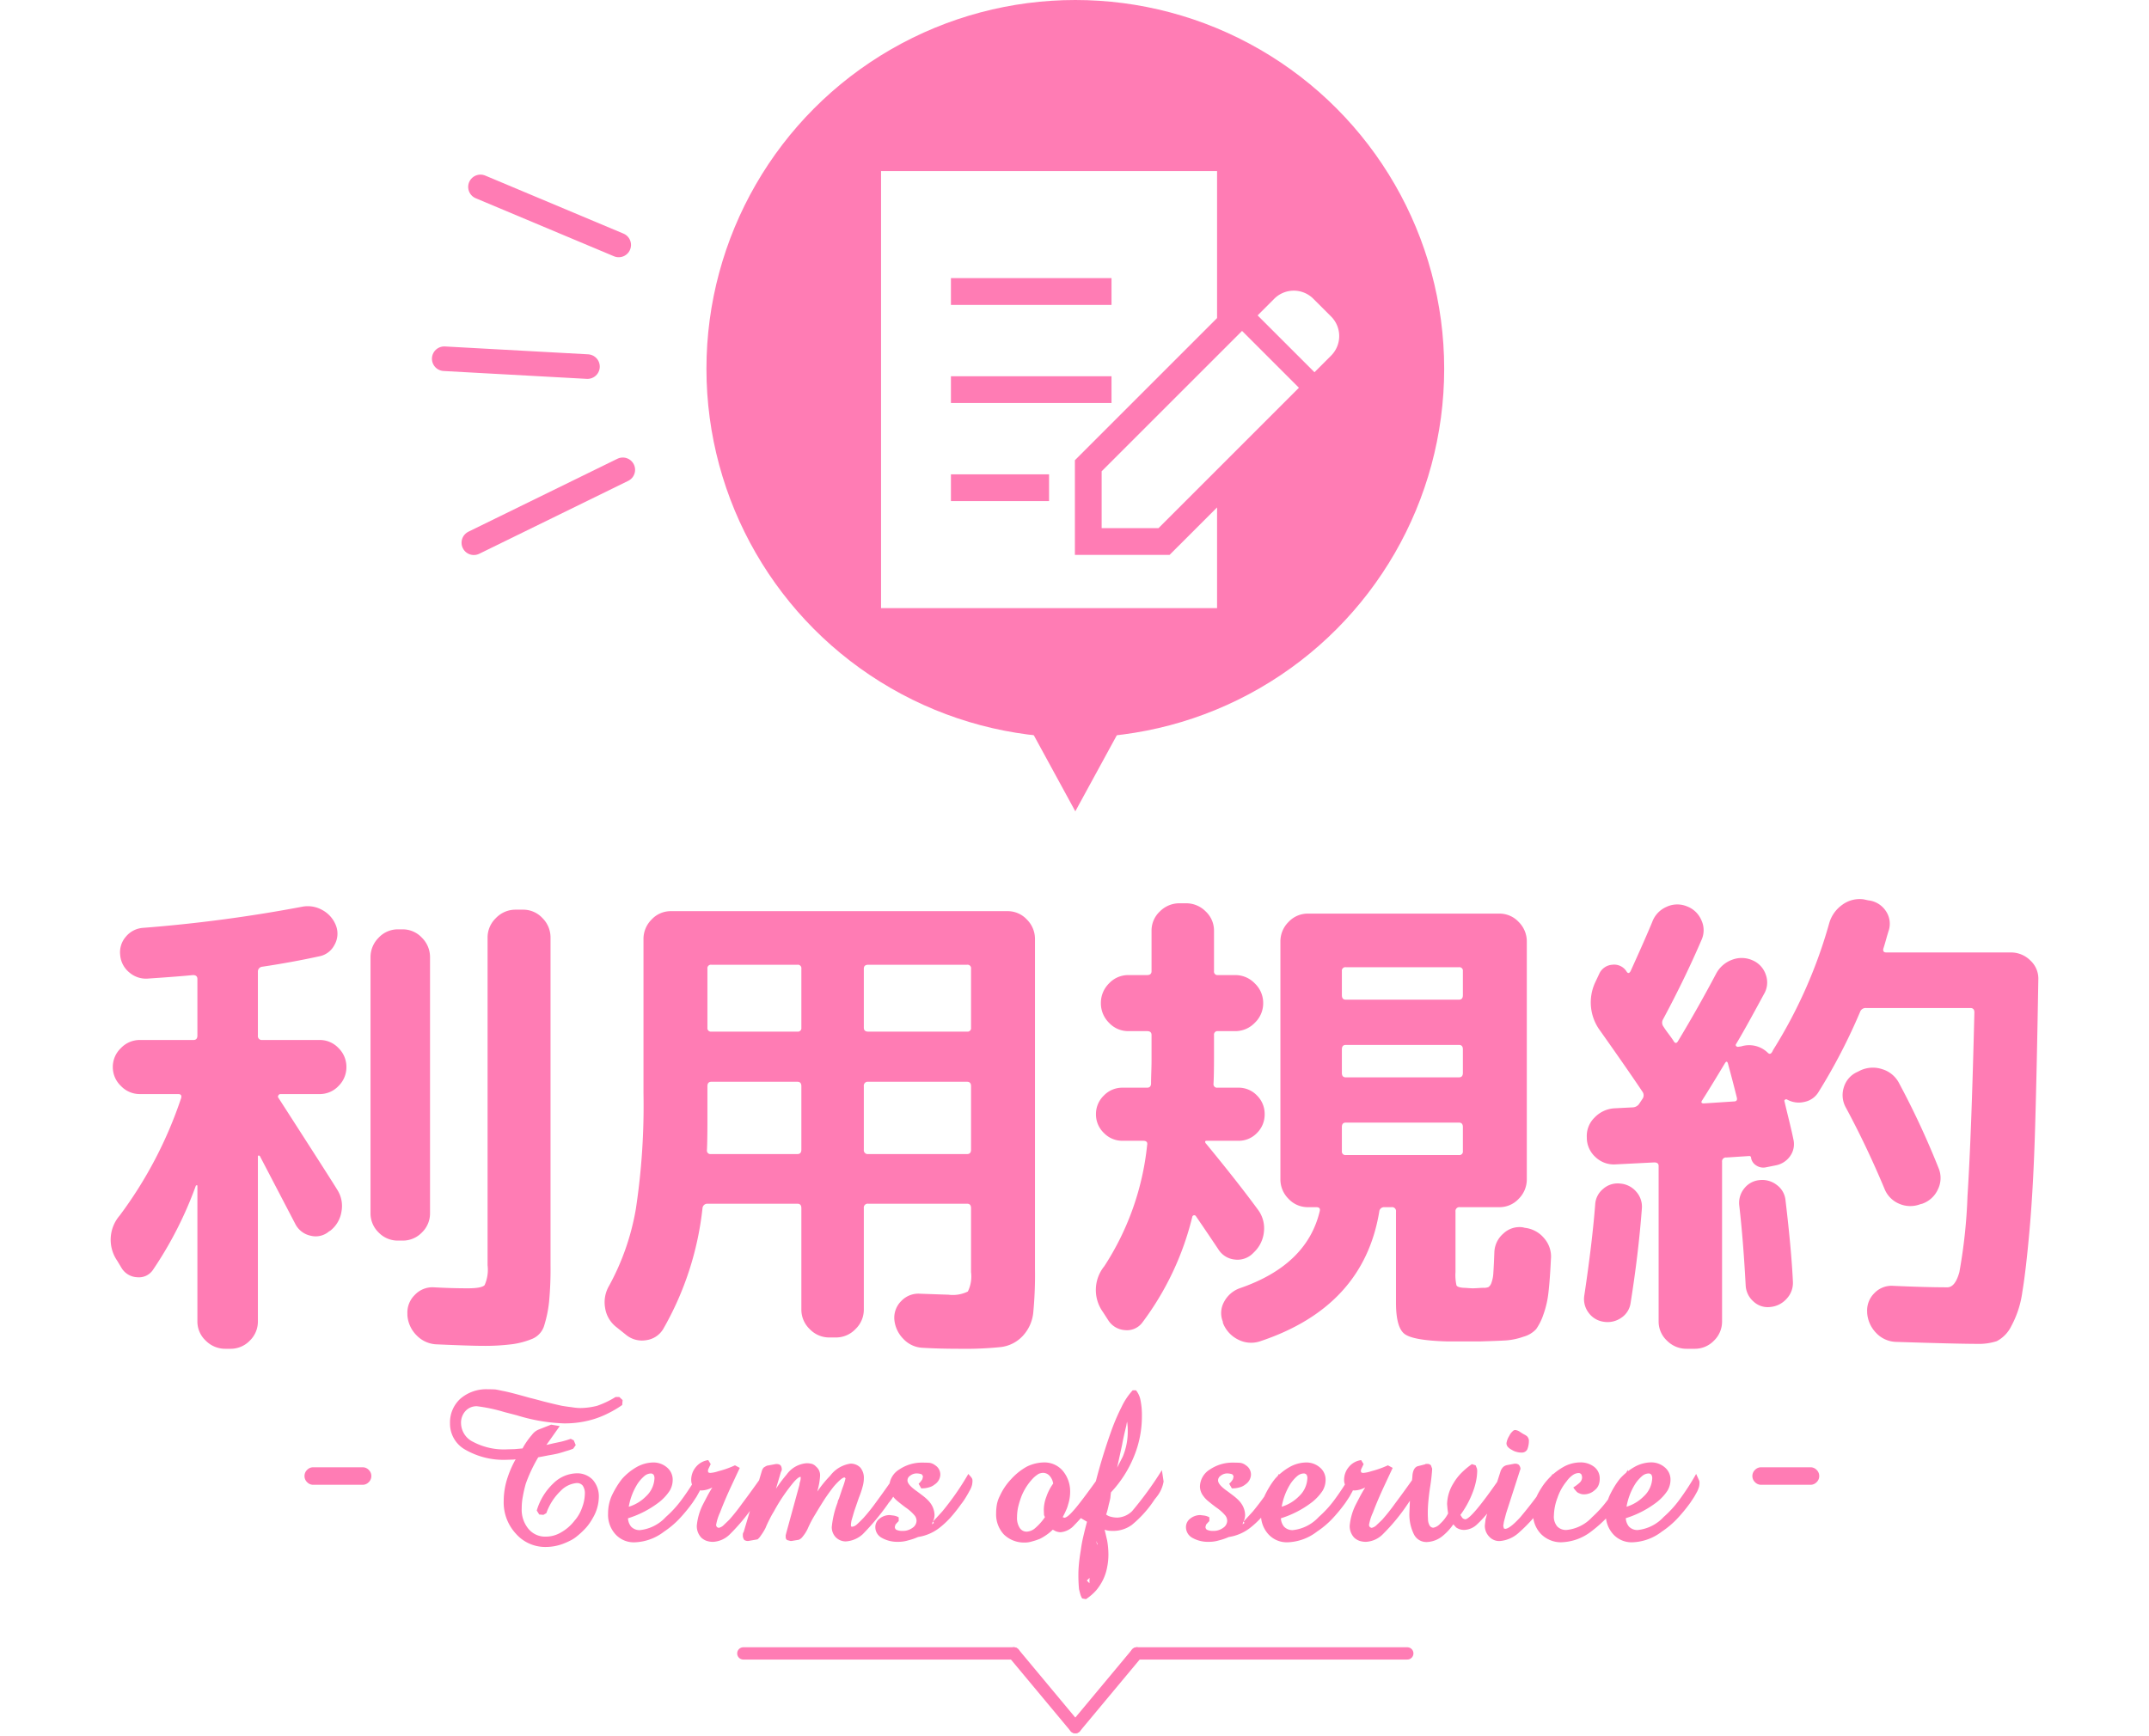
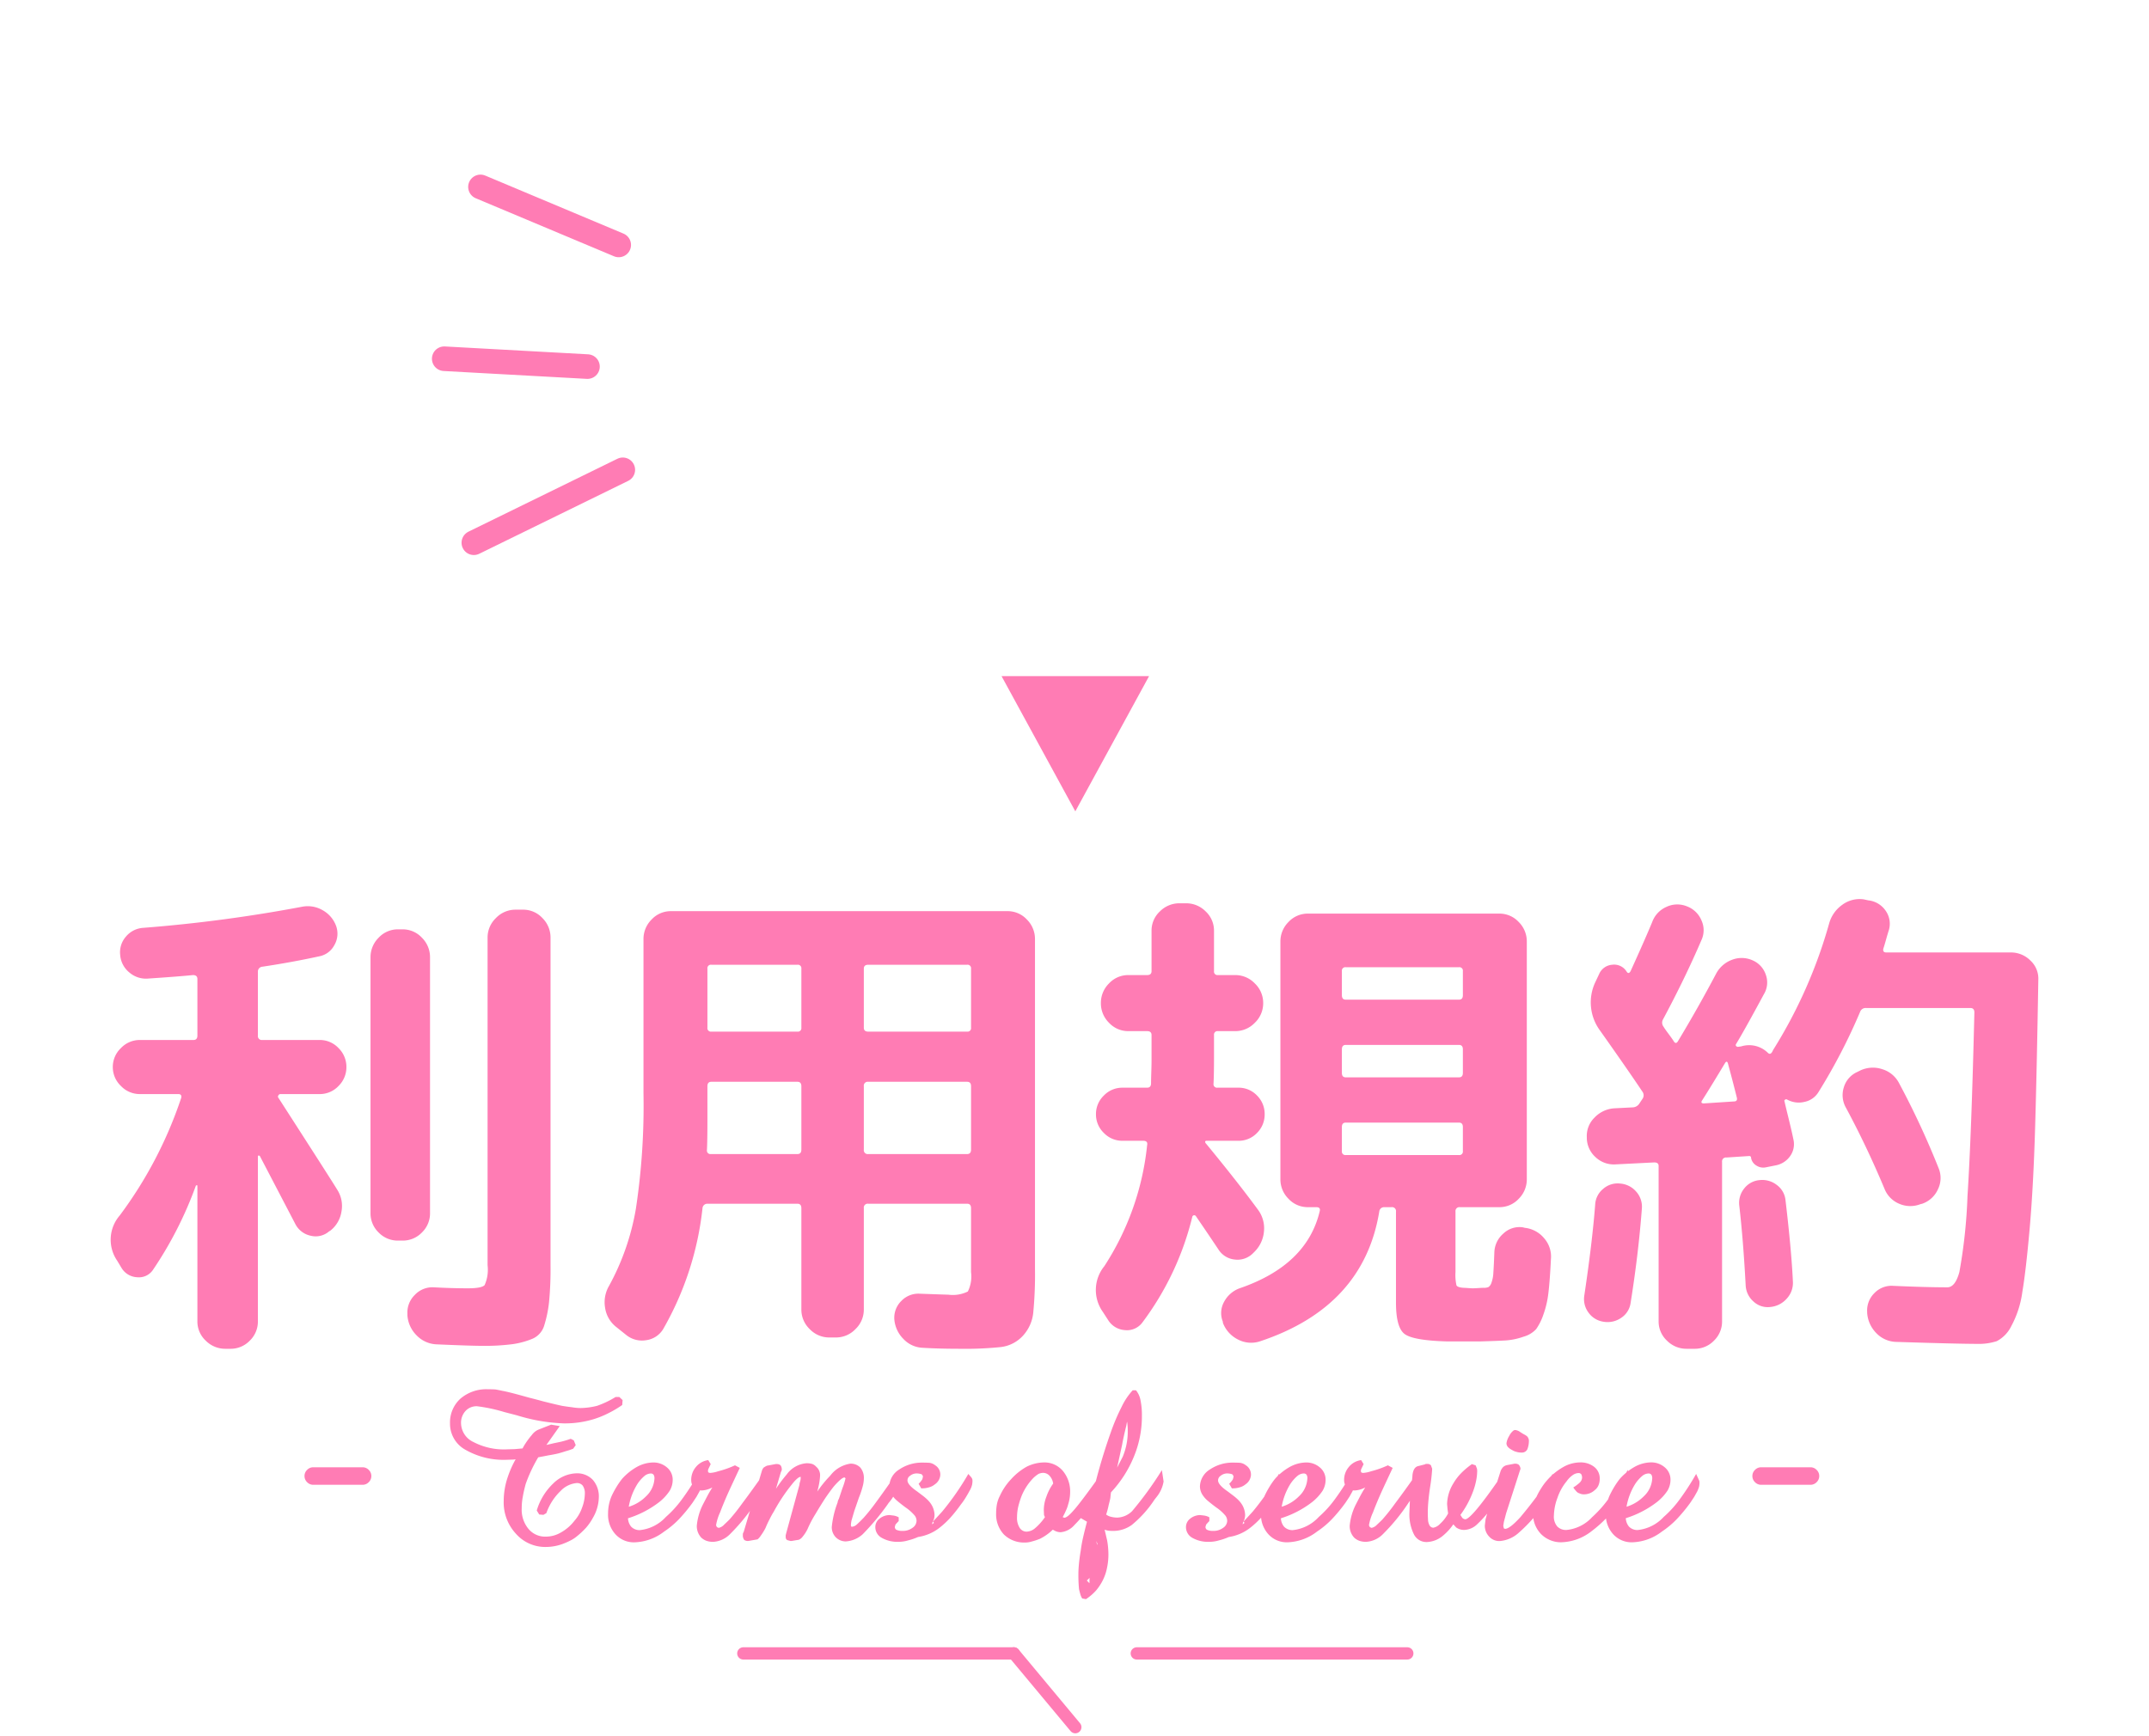
<svg xmlns="http://www.w3.org/2000/svg" width="174.776" height="141.204" viewBox="0 0 174.776 141.204">
  <defs>
    <filter id="パス_1796" x="0" y="64.139" width="174.776" height="54.581" filterUnits="userSpaceOnUse">
      <feOffset dy="3" input="SourceAlpha" />
      <feGaussianBlur stdDeviation="3" result="blur" />
      <feFlood flood-color="#fff" flood-opacity="0.161" />
      <feComposite operator="in" in2="blur" />
      <feComposite in="SourceGraphic" />
    </filter>
    <clipPath id="clip-path">
      <rect id="長方形_3" data-name="長方形 3" width="19.932" height="34.881" transform="translate(-4 -4)" fill="none" />
    </clipPath>
  </defs>
  <g id="VI-VO報酬単価" transform="translate(-122.546 -71)">
    <g transform="matrix(1, 0, 0, 1, 122.55, 71)" filter="url(#パス_1796)">
      <path id="パス_1796-2" data-name="パス 1796" d="M-77.92-3.44a3.013,3.013,0,0,1,.2-3.68,33.882,33.882,0,0,0,5-9.56q.08-.32-.24-.32h-3.12a2.111,2.111,0,0,1-1.54-.66,2.111,2.111,0,0,1-.66-1.54,2.111,2.111,0,0,1,.66-1.54,2.111,2.111,0,0,1,1.54-.66h4.36q.32,0,.32-.36v-4.6q0-.32-.36-.32-1.2.12-3.6.28a2.07,2.07,0,0,1-1.56-.48,2.034,2.034,0,0,1-.76-1.44,1.925,1.925,0,0,1,.46-1.48,1.986,1.986,0,0,1,1.38-.72,119.406,119.406,0,0,0,12.96-1.72,2.406,2.406,0,0,1,1.66.28,2.413,2.413,0,0,1,1.1,1.28,1.838,1.838,0,0,1-.14,1.56,1.754,1.754,0,0,1-1.26.92q-2.2.48-4.6.84a.391.391,0,0,0-.36.4v5.2a.318.318,0,0,0,.36.36h4.64a2.091,2.091,0,0,1,1.56.66,2.143,2.143,0,0,1,.64,1.54,2.143,2.143,0,0,1-.64,1.54,2.091,2.091,0,0,1-1.56.66h-3.16a.192.192,0,0,0-.18.12.158.158,0,0,0,.02.2q4.48,6.96,4.76,7.44a2.436,2.436,0,0,1,.36,1.78,2.444,2.444,0,0,1-.92,1.58l-.08.04a1.668,1.668,0,0,1-1.52.36,1.816,1.816,0,0,1-1.24-.96l-2.88-5.52a.136.136,0,0,0-.1-.04q-.06,0-.06.08V1.48a2.156,2.156,0,0,1-.66,1.58,2.156,2.156,0,0,1-1.58.66h-.4a2.222,2.222,0,0,1-1.6-.66,2.125,2.125,0,0,1-.68-1.58V-9.56q-.04-.04-.12,0A31.014,31.014,0,0,1-75-2.72a1.376,1.376,0,0,1-1.3.62,1.559,1.559,0,0,1-1.26-.74Zm22.84-1.64a2.156,2.156,0,0,1-1.58-.66,2.156,2.156,0,0,1-.66-1.58v-20.8a2.222,2.222,0,0,1,.66-1.6,2.125,2.125,0,0,1,1.58-.68h.36a2.125,2.125,0,0,1,1.58.68,2.222,2.222,0,0,1,.66,1.6v20.8a2.156,2.156,0,0,1-.66,1.58,2.156,2.156,0,0,1-1.58.66ZM-44.92-32a2.125,2.125,0,0,1,1.58.68,2.222,2.222,0,0,1,.66,1.6V-3.08a28.122,28.122,0,0,1-.12,3,9.944,9.944,0,0,1-.38,1.86,1.7,1.7,0,0,1-.96,1.12,6.654,6.654,0,0,1-1.6.44,17.578,17.578,0,0,1-2.54.14q-.88,0-3.64-.12a2.383,2.383,0,0,1-1.64-.72A2.55,2.55,0,0,1-54.32,1V.88a2,2,0,0,1,.6-1.54,1.963,1.963,0,0,1,1.56-.62q1.44.08,2.76.08,1.12,0,1.36-.26a3.078,3.078,0,0,0,.24-1.62V-29.72a2.189,2.189,0,0,1,.68-1.6,2.189,2.189,0,0,1,1.6-.68Zm7.6,33.96A2.431,2.431,0,0,1-38.24.4a2.648,2.648,0,0,1,.32-1.8,20.014,20.014,0,0,0,2.18-6.26,56.06,56.06,0,0,0,.62-9.42V-29.6a2.222,2.222,0,0,1,.66-1.6,2.125,2.125,0,0,1,1.58-.68H-5.52a2.125,2.125,0,0,1,1.58.68,2.222,2.222,0,0,1,.66,1.6V-2.8A32.585,32.585,0,0,1-3.42.78a3.258,3.258,0,0,1-.86,1.9,2.9,2.9,0,0,1-1.78.9,28.321,28.321,0,0,1-3.34.14q-1.68,0-3-.08a2.27,2.27,0,0,1-1.58-.72,2.556,2.556,0,0,1-.74-1.6,1.912,1.912,0,0,1,.58-1.5,1.912,1.912,0,0,1,1.5-.58q2.24.08,2.32.08A2.762,2.762,0,0,0-8.74-.94a2.762,2.762,0,0,0,.26-1.58v-5.2q0-.36-.32-.36h-8.04a.318.318,0,0,0-.36.36V.52a2.189,2.189,0,0,1-.68,1.6,2.189,2.189,0,0,1-1.6.68H-20a2.189,2.189,0,0,1-1.6-.68,2.189,2.189,0,0,1-.68-1.6V-7.72q0-.36-.32-.36h-7.32a.391.391,0,0,0-.4.36,25.184,25.184,0,0,1-3.2,9.84,1.906,1.906,0,0,1-1.38.9,2.028,2.028,0,0,1-1.62-.42ZM-17.2-27.2v4.8q0,.32.36.32H-8.8a.283.283,0,0,0,.32-.32v-4.8a.283.283,0,0,0-.32-.32h-8.04Q-17.2-27.52-17.2-27.2Zm0,9.56v5.16a.318.318,0,0,0,.36.36H-8.8q.32,0,.32-.36v-5.16q0-.36-.32-.36h-8.04A.318.318,0,0,0-17.2-17.64ZM-29.92-27.2v4.8a.283.283,0,0,0,.32.32h7a.283.283,0,0,0,.32-.32v-4.8a.283.283,0,0,0-.32-.32h-7A.283.283,0,0,0-29.92-27.2Zm0,12.4q0,1.6-.04,2.36a.283.283,0,0,0,.32.32h7.04q.32,0,.32-.36v-5.16q0-.36-.32-.36h-7q-.32,0-.32.36ZM3.84-13.2a2.077,2.077,0,0,1-1.52-.64,2.077,2.077,0,0,1-.64-1.52,2.077,2.077,0,0,1,.64-1.52,2.077,2.077,0,0,1,1.52-.64h2q.32,0,.32-.36,0-.28.02-.9t.02-.94V-21.8q0-.32-.36-.32H4.32a2.125,2.125,0,0,1-1.58-.68,2.222,2.222,0,0,1-.66-1.6A2.222,2.222,0,0,1,2.74-26a2.125,2.125,0,0,1,1.58-.68H5.84q.36,0,.36-.32v-3.28a2.125,2.125,0,0,1,.68-1.58,2.222,2.222,0,0,1,1.6-.66H9a2.222,2.222,0,0,1,1.6.66,2.125,2.125,0,0,1,.68,1.58V-27a.283.283,0,0,0,.32.32H13a2.189,2.189,0,0,1,1.6.68,2.189,2.189,0,0,1,.68,1.6,2.189,2.189,0,0,1-.68,1.6,2.189,2.189,0,0,1-1.6.68H11.6a.283.283,0,0,0-.32.32V-20q0,1.44-.04,2.16a.283.283,0,0,0,.32.32h1.68a2.057,2.057,0,0,1,1.54.64,2.11,2.11,0,0,1,.62,1.52,2.11,2.11,0,0,1-.62,1.52,2.057,2.057,0,0,1-1.54.64H10.68q-.12,0-.12.08a.23.23,0,0,0,.08.16q2.6,3.16,4.24,5.4a2.522,2.522,0,0,1,.46,1.76,2.641,2.641,0,0,1-.78,1.64l-.12.12a1.769,1.769,0,0,1-1.48.5,1.774,1.774,0,0,1-1.32-.82q-.8-1.2-1.84-2.72a.166.166,0,0,0-.16-.06.179.179,0,0,0-.12.1A23.632,23.632,0,0,1,5.44,1.6a1.557,1.557,0,0,1-1.42.6,1.729,1.729,0,0,1-1.34-.8L2.24.72A3.068,3.068,0,0,1,2.36-3a22.2,22.2,0,0,0,3.48-9.84q.08-.36-.32-.36ZM36.56-6.12a2.377,2.377,0,0,1,1.58.86,2.26,2.26,0,0,1,.54,1.7q-.08,1.68-.2,2.7A7.769,7.769,0,0,1,38.06.96a4.612,4.612,0,0,1-.58,1.16,2.2,2.2,0,0,1-1.04.62,5.424,5.424,0,0,1-1.42.3q-.66.04-2.06.08H30.2q-2.76-.08-3.44-.62T26.08-.04v-7.4a.318.318,0,0,0-.36-.36h-.6a.391.391,0,0,0-.4.36Q23.44.32,15,3.12a2.3,2.3,0,0,1-1.78-.16A2.5,2.5,0,0,1,12,1.6V1.52A1.867,1.867,0,0,1,12.1-.1a2.324,2.324,0,0,1,1.26-1.1q5.48-1.88,6.52-6.28.08-.32-.28-.32h-.68a2.125,2.125,0,0,1-1.58-.68,2.222,2.222,0,0,1-.66-1.6V-29.4a2.222,2.222,0,0,1,.66-1.6,2.125,2.125,0,0,1,1.58-.68H34.48a2.125,2.125,0,0,1,1.58.68,2.222,2.222,0,0,1,.66,1.6v19.32a2.222,2.222,0,0,1-.66,1.6,2.125,2.125,0,0,1-1.58.68h-3.2a.318.318,0,0,0-.36.36v4.92A3.816,3.816,0,0,0,31-1.44q.08.16.56.2.12,0,.38.02t.38.02q.16,0,.46-.02t.42-.02a.962.962,0,0,0,.4-.06.668.668,0,0,0,.24-.34A2.744,2.744,0,0,0,34-2.48q.04-.56.08-1.64a2.1,2.1,0,0,1,.74-1.54,1.9,1.9,0,0,1,1.58-.5ZM21.68-27v1.96q0,.36.32.36h9.2q.32,0,.32-.36V-27a.283.283,0,0,0-.32-.32H22A.283.283,0,0,0,21.68-27Zm0,6.36v1.92q0,.36.32.36h9.2q.32,0,.32-.36v-1.92q0-.36-.32-.36H22Q21.68-21,21.68-20.64Zm.32,8.6h9.2a.283.283,0,0,0,.32-.32v-1.96q0-.36-.32-.36H22q-.32,0-.32.36v1.96A.283.283,0,0,0,22-12.04Zm46.72,4A2.259,2.259,0,0,1,67-8.08a2.2,2.2,0,0,1-1.2-1.24q-1.44-3.44-3.12-6.56a2.072,2.072,0,0,1-.18-1.66,1.984,1.984,0,0,1,1.1-1.26l.24-.12a2.4,2.4,0,0,1,1.8-.1A2.271,2.271,0,0,1,67-17.88,66.974,66.974,0,0,1,70.2-11a2.087,2.087,0,0,1-.04,1.74,2.188,2.188,0,0,1-1.28,1.18Zm-24.8-3.24a2.15,2.15,0,0,1-1.6-.58,2.133,2.133,0,0,1-.72-1.54v-.08a2.083,2.083,0,0,1,.62-1.6,2.434,2.434,0,0,1,1.58-.76l1.56-.08a.665.665,0,0,0,.52-.32l.24-.36a.5.5,0,0,0,0-.6Q45-18.88,42.68-22.16a3.856,3.856,0,0,1-.4-3.92l.32-.68a1.253,1.253,0,0,1,1.06-.76,1.192,1.192,0,0,1,1.18.56q.16.24.32-.04,1.2-2.64,1.76-4a2.137,2.137,0,0,1,1.14-1.22,2.058,2.058,0,0,1,1.66-.06,2.063,2.063,0,0,1,1.2,1.14,1.912,1.912,0,0,1,0,1.62q-1.32,3.08-3.12,6.44a.536.536,0,0,0,.04.6q.12.2.42.6t.42.6q.16.24.32,0Q50.64-24,52.12-26.8a2.394,2.394,0,0,1,1.28-1.12,2.162,2.162,0,0,1,1.68.04,1.93,1.93,0,0,1,1.08,1.18A1.836,1.836,0,0,1,56-25.12q-1.64,3.04-2.28,4.08-.04.16.16.2l.28-.04a2.172,2.172,0,0,1,2.16.52q.2.2.36-.08l.08-.16a39.388,39.388,0,0,0,4.56-10.32,2.766,2.766,0,0,1,1.06-1.48,2.378,2.378,0,0,1,1.74-.44l.36.08a1.955,1.955,0,0,1,1.42.84,1.832,1.832,0,0,1,.26,1.6q-.08.24-.22.74t-.22.74q-.08.32.24.32H76.08a2.222,2.222,0,0,1,1.6.66,2,2,0,0,1,.64,1.58q-.12,7.24-.26,12T77.62-6.1q-.3,3.42-.6,5.2a8.089,8.089,0,0,1-.9,2.78A2.72,2.72,0,0,1,74.94,3.1a4.73,4.73,0,0,1-1.62.22q-1.52,0-6.56-.16a2.312,2.312,0,0,1-1.62-.72A2.594,2.594,0,0,1,64.4.8V.72A1.972,1.972,0,0,1,64.98-.8a1.932,1.932,0,0,1,1.54-.6q2.68.12,4.4.12.64,0,.98-1.24a42.756,42.756,0,0,0,.66-6.18q.32-4.94.56-14.94,0-.36-.32-.36H64.32a.47.47,0,0,0-.48.28,46.832,46.832,0,0,1-3.4,6.56,1.731,1.731,0,0,1-1.16.8,1.947,1.947,0,0,1-1.4-.2.143.143,0,0,0-.16.02.1.1,0,0,0-.04.14q.04.2.32,1.34t.4,1.74a1.673,1.673,0,0,1-.26,1.36,1.847,1.847,0,0,1-1.18.76l-.8.16a1.026,1.026,0,0,1-.76-.14.911.911,0,0,1-.44-.62.141.141,0,0,0-.16-.16l-1.84.12a.318.318,0,0,0-.36.36V1.48a2.156,2.156,0,0,1-.66,1.58,2.156,2.156,0,0,1-1.58.66h-.64a2.222,2.222,0,0,1-1.6-.66,2.125,2.125,0,0,1-.68-1.58V-11.16q0-.28-.36-.28ZM51-16.52q-.2.28.12.28l2.44-.16q.32,0,.24-.32-.36-1.44-.72-2.76-.08-.28-.24-.04Q51.64-17.52,51-16.52ZM42.96,1.52A1.819,1.819,0,0,1,41.74.78,1.835,1.835,0,0,1,41.4-.64q.64-4.28.88-7.36a1.759,1.759,0,0,1,.64-1.28,1.782,1.782,0,0,1,1.4-.44,1.9,1.9,0,0,1,1.3.66,1.834,1.834,0,0,1,.46,1.34Q45.8-4,45.16,0a1.729,1.729,0,0,1-.76,1.2A1.944,1.944,0,0,1,42.96,1.52ZM57.86-.36a2.015,2.015,0,0,1-1.34.68,1.691,1.691,0,0,1-1.38-.46,1.854,1.854,0,0,1-.62-1.3q-.2-3.72-.52-6.48a1.86,1.86,0,0,1,.4-1.4A1.767,1.767,0,0,1,55.64-10a1.925,1.925,0,0,1,1.42.4,1.744,1.744,0,0,1,.7,1.24q.48,4.04.6,6.6A1.878,1.878,0,0,1,57.86-.36Z" transform="translate(87.45 103)" fill="#ff7cb4" />
    </g>
    <path id="パス_1797" data-name="パス 1797" d="M2.023-4.216a.686.686,0,0,1-.5-.213.686.686,0,0,1-.212-.5.686.686,0,0,1,.212-.5.686.686,0,0,1,.5-.212H6.035a.686.686,0,0,1,.5.212.686.686,0,0,1,.212.5.686.686,0,0,1-.212.5.686.686,0,0,1-.5.213Zm25.16-6.89-.033.4a8.7,8.7,0,0,1-1.137.672,7.648,7.648,0,0,1-1.137.465,8.007,8.007,0,0,1-2.5.357,14.424,14.424,0,0,1-3.37-.531q-.357-.1-.39-.116l-1.054-.274a13.226,13.226,0,0,0-2.225-.473,1.218,1.218,0,0,0-.921.374,1.415,1.415,0,0,0-.374,1.021,1.72,1.72,0,0,0,1,1.511,5.334,5.334,0,0,0,2.756.6l.6-.017.647-.058.1-.183a6.378,6.378,0,0,1,.664-.921,1.3,1.3,0,0,1,.523-.423l1.038-.407.7.116-.581.822-.506.714L21.6-7.6q.49-.1.623-.133a7.682,7.682,0,0,0,.739-.224l.249.125.158.39-.208.291a5.4,5.4,0,0,1-.6.2q-.3.1-.639.191-.357.083-.772.149-.407.083-.83.158A12.135,12.135,0,0,0,19.3-4.283q-.149.54-.232,1.021a4.983,4.983,0,0,0-.091.946,2.441,2.441,0,0,0,.548,1.685A1.756,1.756,0,0,0,20.949,0a2.409,2.409,0,0,0,1.22-.34,3.581,3.581,0,0,0,1.087-.938,3.191,3.191,0,0,0,.627-1.071,3.348,3.348,0,0,0,.228-1.121,1.1,1.1,0,0,0-.174-.681.6.6,0,0,0-.473-.208,2.065,2.065,0,0,0-1.328.647,4.586,4.586,0,0,0-1.154,1.8l-.241.141L20.4-1.8l-.2-.324a4.965,4.965,0,0,1,1.341-2.2,2.79,2.79,0,0,1,1.905-.826,1.747,1.747,0,0,1,1.312.531,2.043,2.043,0,0,1,.49,1.428,3.458,3.458,0,0,1-.49,1.677,4.383,4.383,0,0,1-.548.789,6.759,6.759,0,0,1-.764.714,2.694,2.694,0,0,1-.515.332A5.788,5.788,0,0,1,22.294.6a3.97,3.97,0,0,1-1.328.241A3.172,3.172,0,0,1,18.5-.241a3.743,3.743,0,0,1-.988-2.665,6.062,6.062,0,0,1,.324-1.926,8.378,8.378,0,0,1,.647-1.461l-.158.025-.54.017a6.251,6.251,0,0,1-3.37-.805,2.417,2.417,0,0,1-1.27-2.158,2.608,2.608,0,0,1,.847-2.009,3.226,3.226,0,0,1,2.233-.764q.423,0,.623.017.191.033.581.116.523.091,2.142.548.664.166,1.17.307.921.232,1.5.357.39.066.813.116a4.426,4.426,0,0,0,.7.066,5.777,5.777,0,0,0,1.361-.183,7.576,7.576,0,0,0,1.494-.714h.307Zm6.433,6.7a1.577,1.577,0,0,1-.033.34,2.747,2.747,0,0,1-.149.39l-.241.432q-.141.216-.324.49a13.072,13.072,0,0,1-1.112,1.345,7.2,7.2,0,0,1-1.2,1,4.137,4.137,0,0,1-2.382.872,2.016,2.016,0,0,1-1.577-.656A2.349,2.349,0,0,1,26-1.876,3.6,3.6,0,0,1,26.287-3.3a7.551,7.551,0,0,1,.39-.73,6.126,6.126,0,0,1,.473-.681,4.717,4.717,0,0,1,1.2-.963,2.853,2.853,0,0,1,1.287-.357,1.685,1.685,0,0,1,1.158.407,1.287,1.287,0,0,1,.461,1,1.741,1.741,0,0,1-.249.9,4,4,0,0,1-.855.921,8.112,8.112,0,0,1-2.532,1.312,1.161,1.161,0,0,0,.249.672.936.936,0,0,0,.714.291A3.341,3.341,0,0,0,30.7-1.6a8.723,8.723,0,0,0,1.262-1.374A20.909,20.909,0,0,0,33.342-5.1l.257.564Zm-3.843-.34a.56.56,0,0,0-.066-.282.283.283,0,0,0-.224-.108.845.845,0,0,0-.535.212,3.078,3.078,0,0,0-.552.627,5.136,5.136,0,0,0-.714,1.868,3.338,3.338,0,0,0,1.411-.855A2.125,2.125,0,0,0,29.773-4.748Zm9.147.307a3.319,3.319,0,0,1-.78,1.478l-.174.257a15.85,15.85,0,0,1-2.1,2.552,2.082,2.082,0,0,1-1.316.577A1.622,1.622,0,0,1,34,.34a1.254,1.254,0,0,1-.419-.257,1.366,1.366,0,0,1-.365-.971,4.818,4.818,0,0,1,.465-1.66q.166-.324.369-.71T34.479-4l-.083.042a1.978,1.978,0,0,1-.747.2.959.959,0,0,1-.664-.216q-.066-.091-.116-.174a.975.975,0,0,1-.108-.457,1.616,1.616,0,0,1,.365-1.038,1.563,1.563,0,0,1,1.021-.581l.2.324-.208.44-.017.125.025.1a.288.288,0,0,0,.2.05,2.55,2.55,0,0,0,.614-.133A7.945,7.945,0,0,0,36.322-5.8l.39.208q-.7,1.494-.855,1.834-.44.971-.747,1.785a4.137,4.137,0,0,0-.324,1.021.27.27,0,0,0,.091.191l.116.05a.83.83,0,0,0,.44-.257q.274-.257.44-.423a16.279,16.279,0,0,0,1.038-1.312q.755-1,1.976-2.739l.017.921Zm9.895,1.7-.066.1A19.723,19.723,0,0,1,46.706-.191,2.264,2.264,0,0,1,45.329.39,1.138,1.138,0,0,1,44.5.033a1.173,1.173,0,0,1-.307-.813,7.641,7.641,0,0,1,.473-1.992.767.767,0,0,1,.108-.307l.282-.847a5.723,5.723,0,0,0,.257-.822l-.083-.066q-.224,0-.855.714-.3.374-.7.955-.39.6-.813,1.312a9.063,9.063,0,0,0-.631,1.2,2.869,2.869,0,0,1-.39.614.79.79,0,0,1-.324.274l-.606.1h-.075l-.183-.05q-.208-.033-.208-.291V-.108l.05-.2,1.071-3.91a.858.858,0,0,1,.05-.253,1.057,1.057,0,0,0,.05-.328l-.008-.066q-.241.017-.747.664a14.49,14.49,0,0,0-1.428,2.158,6.645,6.645,0,0,0-.34.614,7.951,7.951,0,0,0-.34.73,4.756,4.756,0,0,1-.39.631,1.227,1.227,0,0,1-.257.291l-.764.133a.557.557,0,0,1-.315-.083.648.648,0,0,1-.116-.307V-.158a.335.335,0,0,1,.066-.216L38.5-5.321a.767.767,0,0,1,.149-.291,1.775,1.775,0,0,1,.274-.158l.714-.133h.083a.456.456,0,0,1,.307.1.554.554,0,0,1,.1.291.339.339,0,0,1-.066.241l-.407,1.378a12.056,12.056,0,0,1,.872-1.162,2.2,2.2,0,0,1,1.594-.913,1.654,1.654,0,0,1,.457.05.774.774,0,0,1,.34.224.9.9,0,0,1,.324.764,5.475,5.475,0,0,1-.158,1l-.066.266a9.084,9.084,0,0,1,1.046-1.287A2.516,2.516,0,0,1,45.7-5.935a1.079,1.079,0,0,1,.822.324,1.307,1.307,0,0,1,.282.863,2.617,2.617,0,0,1-.083.614,7.529,7.529,0,0,1-.324.971l-.374,1.087-.224.764a1.846,1.846,0,0,0-.033.191,1.441,1.441,0,0,0-.017.2l.017.1.091.017a.7.7,0,0,0,.39-.2q.216-.191.54-.531a15.507,15.507,0,0,0,1-1.253q.681-.921,1.8-2.532l.017.946v.042A3.357,3.357,0,0,1,48.815-2.739Zm6.823-1.8A1.883,1.883,0,0,1,55.6-4.2a1.822,1.822,0,0,1-.216.5q-.108.208-.295.515a5.286,5.286,0,0,1-.386.556,12.38,12.38,0,0,1-.9,1.129,7.272,7.272,0,0,1-.872.8,3.735,3.735,0,0,1-1.718.73,4.717,4.717,0,0,1-.8.274A2.726,2.726,0,0,1,49.6.423,2.565,2.565,0,0,1,48.275.108a.994.994,0,0,1-.54-.872.862.862,0,0,1,.357-.71,1.288,1.288,0,0,1,.813-.278l.274.033a1.2,1.2,0,0,1,.457.149v.307a3.739,3.739,0,0,0-.266.291l-.05.191a.292.292,0,0,0,.108.216,1.12,1.12,0,0,0,.515.1,1.3,1.3,0,0,0,.813-.249.7.7,0,0,0,.332-.581.723.723,0,0,0-.141-.407,3.668,3.668,0,0,0-.764-.681q-.39-.291-.664-.523a2.07,2.07,0,0,1-.374-.4,1.3,1.3,0,0,1-.274-.78,1.674,1.674,0,0,1,.813-1.378,3.286,3.286,0,0,1,1.9-.556q.324,0,.564.017a.958.958,0,0,1,.457.2.888.888,0,0,1,.415.789.994.994,0,0,1-.448.764,1.165,1.165,0,0,1-.44.232,1.932,1.932,0,0,1-.664.091L51.255-4.3a1.706,1.706,0,0,0,.307-.374l.05-.224a.556.556,0,0,0-.108-.174,1.388,1.388,0,0,0-.34-.066.847.847,0,0,0-.606.191.446.446,0,0,0-.208.374q0,.357.789.9l.473.357a4.19,4.19,0,0,1,.39.34,2.122,2.122,0,0,1,.307.39,1.693,1.693,0,0,1,.241.822,1.192,1.192,0,0,1-.158.589.451.451,0,0,0-.033.141.107.107,0,0,1-.05.066l.191-.149q-.042-.058-.075-.108.407-.44.747-.813A22.236,22.236,0,0,0,55.3-5.1q.133.158.224.257a.673.673,0,0,1,.1.174Zm10.733.017a1.5,1.5,0,0,1-.183.681l-.581.863A15.669,15.669,0,0,1,63.922-.938,1.688,1.688,0,0,1,62.8-.357a1.1,1.1,0,0,1-.448-.108l-.183-.1a4.206,4.206,0,0,1-1.038.739,4.9,4.9,0,0,1-.647.216,1.88,1.88,0,0,1-.6.091,2.345,2.345,0,0,1-1.693-.656,2.393,2.393,0,0,1-.631-1.718,4.079,4.079,0,0,1,.066-.747,2.573,2.573,0,0,1,.241-.681,4.943,4.943,0,0,1,.913-1.353,4.96,4.96,0,0,1,1.278-1.021,3.26,3.26,0,0,1,1.411-.34,1.956,1.956,0,0,1,1.511.681,2.6,2.6,0,0,1,.6,1.693,3.362,3.362,0,0,1-.166,1.054,2.61,2.61,0,0,1-.174.481q-.1.232-.266.54l.125.05q.241,0,.739-.573.54-.581,2.274-3.013l.224.515ZM62.2-4.316a1.185,1.185,0,0,0-.307-.647.717.717,0,0,0-.523-.224,1.042,1.042,0,0,0-.357.083,2.613,2.613,0,0,0-.415.324,4.6,4.6,0,0,0-.963,1.461,7.213,7.213,0,0,0-.274.872,3.833,3.833,0,0,0-.1.847,1.489,1.489,0,0,0,.216.888.662.662,0,0,0,.581.307,1.132,1.132,0,0,0,.7-.307,4.509,4.509,0,0,0,.772-.872l-.075-.166-.017-.407a3.008,3.008,0,0,1,.208-1.087A4.044,4.044,0,0,1,62.2-4.316Zm8.981-.174A2.7,2.7,0,0,1,70.6-3.212l-.158.2A9.092,9.092,0,0,1,68.6-.955a2.576,2.576,0,0,1-1.527.49,3.267,3.267,0,0,1-.361-.017,1.46,1.46,0,0,1-.328-.083l.2.855a6.6,6.6,0,0,1,.108,1.137,5.213,5.213,0,0,1-.108,1.087,3.958,3.958,0,0,1-.34,1.021,4.4,4.4,0,0,1-.548.838,4.253,4.253,0,0,1-.83.714l-.307-.058a1.261,1.261,0,0,1-.158-.369q-.066-.237-.1-.394a12,12,0,0,1-.05-1.237q0-.357.05-.872.05-.49.141-1.021A10.841,10.841,0,0,1,64.644.017q.133-.581.307-1.229l-.581-.34a.486.486,0,0,1-.307-.423l.033-.133a.428.428,0,0,1,.1-.208l.232-.324.083-.083.125-.1a.758.758,0,0,1,.34.05l.108.05.149.083a46.26,46.26,0,0,1,1.635-5.794,16.846,16.846,0,0,1,.9-2.125,5.383,5.383,0,0,1,.9-1.345h.266a1.8,1.8,0,0,1,.374.838,6.04,6.04,0,0,1,.108,1.237,8.556,8.556,0,0,1-.647,3.312A9.508,9.508,0,0,1,66.9-3.6q-.033.266-.05.457-.033.183-.133.556a6.433,6.433,0,0,1-.208.789.95.95,0,0,0,.39.183,1.971,1.971,0,0,0,.54.066,1.81,1.81,0,0,0,1.179-.523,28.592,28.592,0,0,0,2.424-3.337l.125.838ZM68.264-8.5v-.208a3.832,3.832,0,0,0-.05-.614,3.194,3.194,0,0,1-.066-.315.917.917,0,0,0,.083.183q-.05.224-.083.423-.241.988-.34,1.552L67.4-5.611l.457-.888A5.255,5.255,0,0,0,68.264-8.5ZM65.815,1.345a3.381,3.381,0,0,1-.274,1.361,2.553,2.553,0,0,1-.266.506,2.129,2.129,0,0,1-.34.357l.216.224V3.569a7.992,7.992,0,0,1,.208-1.61L65.8.581a2.251,2.251,0,0,1-.083-.224,1.253,1.253,0,0,0,.05.274ZM80.9-4.541a1.883,1.883,0,0,1-.033.344,1.822,1.822,0,0,1-.216.5q-.108.208-.295.515a5.286,5.286,0,0,1-.386.556,12.38,12.38,0,0,1-.9,1.129,7.273,7.273,0,0,1-.872.8,3.735,3.735,0,0,1-1.718.73,4.718,4.718,0,0,1-.8.274,2.726,2.726,0,0,1-.813.116A2.565,2.565,0,0,1,73.535.108.994.994,0,0,1,73-.764a.862.862,0,0,1,.357-.71,1.288,1.288,0,0,1,.813-.278l.274.033a1.2,1.2,0,0,1,.457.149v.307a3.739,3.739,0,0,0-.266.291l-.05.191a.292.292,0,0,0,.108.216,1.12,1.12,0,0,0,.515.1,1.3,1.3,0,0,0,.813-.249.7.7,0,0,0,.332-.581.723.723,0,0,0-.141-.407,3.668,3.668,0,0,0-.764-.681q-.39-.291-.664-.523a2.07,2.07,0,0,1-.374-.4,1.3,1.3,0,0,1-.274-.78,1.674,1.674,0,0,1,.813-1.378,3.286,3.286,0,0,1,1.9-.556q.324,0,.564.017a.958.958,0,0,1,.457.2.888.888,0,0,1,.415.789.994.994,0,0,1-.448.764,1.165,1.165,0,0,1-.44.232,1.932,1.932,0,0,1-.664.091L76.515-4.3a1.706,1.706,0,0,0,.307-.374l.05-.224a.556.556,0,0,0-.108-.174,1.388,1.388,0,0,0-.34-.066.847.847,0,0,0-.606.191.446.446,0,0,0-.208.374q0,.357.789.9l.473.357a4.191,4.191,0,0,1,.39.34,2.122,2.122,0,0,1,.307.39,1.692,1.692,0,0,1,.241.822,1.192,1.192,0,0,1-.158.589.451.451,0,0,0-.033.141.107.107,0,0,1-.05.066l.191-.149q-.042-.058-.075-.108.407-.44.747-.813A22.236,22.236,0,0,0,80.557-5.1q.133.158.224.257a.673.673,0,0,1,.1.174Zm5.819.133a1.577,1.577,0,0,1-.033.34,2.747,2.747,0,0,1-.149.39l-.241.432q-.141.216-.324.49a13.072,13.072,0,0,1-1.112,1.345,7.2,7.2,0,0,1-1.2,1,4.137,4.137,0,0,1-2.382.872,2.016,2.016,0,0,1-1.577-.656,2.349,2.349,0,0,1-.6-1.685A3.6,3.6,0,0,1,79.387-3.3a7.551,7.551,0,0,1,.39-.73,6.127,6.127,0,0,1,.473-.681,4.717,4.717,0,0,1,1.2-.963,2.853,2.853,0,0,1,1.287-.357,1.685,1.685,0,0,1,1.158.407,1.287,1.287,0,0,1,.461,1,1.741,1.741,0,0,1-.249.9,4,4,0,0,1-.855.921,8.112,8.112,0,0,1-2.532,1.312,1.161,1.161,0,0,0,.249.672.936.936,0,0,0,.714.291A3.341,3.341,0,0,0,83.8-1.6a8.723,8.723,0,0,0,1.262-1.374A20.909,20.909,0,0,0,86.442-5.1l.257.564Zm-3.843-.34a.56.56,0,0,0-.066-.282.283.283,0,0,0-.224-.108.845.845,0,0,0-.535.212A3.078,3.078,0,0,0,81.5-4.3a5.136,5.136,0,0,0-.714,1.868,3.338,3.338,0,0,0,1.411-.855A2.125,2.125,0,0,0,82.873-4.748Zm9.147.307a3.319,3.319,0,0,1-.78,1.478l-.174.257a15.851,15.851,0,0,1-2.1,2.552,2.082,2.082,0,0,1-1.316.577A1.622,1.622,0,0,1,87.1.34a1.254,1.254,0,0,1-.419-.257,1.366,1.366,0,0,1-.365-.971,4.818,4.818,0,0,1,.465-1.66q.166-.324.369-.71T87.579-4l-.083.042a1.978,1.978,0,0,1-.747.2.959.959,0,0,1-.664-.216q-.066-.091-.116-.174a.975.975,0,0,1-.108-.457,1.616,1.616,0,0,1,.365-1.038,1.563,1.563,0,0,1,1.021-.581l.2.324-.208.44-.017.125.025.1a.288.288,0,0,0,.2.05,2.55,2.55,0,0,0,.614-.133A7.945,7.945,0,0,0,89.422-5.8l.39.208q-.7,1.494-.855,1.834-.44.971-.747,1.785a4.137,4.137,0,0,0-.324,1.021.27.27,0,0,0,.091.191l.116.05a.83.83,0,0,0,.44-.257q.274-.257.44-.423a16.278,16.278,0,0,0,1.038-1.312q.755-1,1.976-2.739L92-4.524Zm6.923.125a1.136,1.136,0,0,1-.2.672,6.329,6.329,0,0,1-.739,1.1,9.891,9.891,0,0,1-1.312,1.527,1.6,1.6,0,0,1-1.071.473,1.119,1.119,0,0,1-.647-.2L94.743-1a4.5,4.5,0,0,1-.921.988A2.149,2.149,0,0,1,92.6.44a1.13,1.13,0,0,1-1.071-.647,3.639,3.639,0,0,1-.357-1.751l.05-1.237.183-1.585.017-.232q.075-.647.481-.73l.556-.141.033-.033h.158a.393.393,0,0,1,.274.116q.066.191.1.274a14.726,14.726,0,0,1-.166,1.478q-.083.531-.137,1.092t-.054,1.033q0,.241.017.5a1.048,1.048,0,0,0,.116.49.358.358,0,0,0,.324.208,1.009,1.009,0,0,0,.548-.324,2.972,2.972,0,0,0,.647-.838l-.05-.374-.033-.39a3.362,3.362,0,0,1,.523-1.7,4.237,4.237,0,0,1,.61-.8,6.406,6.406,0,0,1,.884-.747l.307.1.108.274.017.158a4.3,4.3,0,0,1-.1.88,5.723,5.723,0,0,1-.278.921,7.656,7.656,0,0,1-.988,1.8l.149.232a.389.389,0,0,0,.257.125q.523-.066,2.748-3.279h.274a.654.654,0,0,1,.158.3Zm1.942-3.553a1.89,1.89,0,0,1-.125.764.483.483,0,0,1-.473.266,1.262,1.262,0,0,1-.39-.05,1.192,1.192,0,0,1-.39-.166,1.039,1.039,0,0,1-.344-.257.462.462,0,0,1-.1-.291,1.593,1.593,0,0,1,.224-.589,1.185,1.185,0,0,1,.274-.374.325.325,0,0,1,.2-.108.827.827,0,0,1,.407.158l.208.133.149.083a1.016,1.016,0,0,1,.232.158A.6.6,0,0,1,100.886-7.869Zm2.158,3.511a3.366,3.366,0,0,1-.78,1.519l-.174.249a12.391,12.391,0,0,1-2,2.25,2.6,2.6,0,0,1-1.573.7,1.1,1.1,0,0,1-.872-.374,1.258,1.258,0,0,1-.34-.9l.058-.49.183-.664,1.054-3.3a1.119,1.119,0,0,1,.191-.291.708.708,0,0,1,.315-.158l.614-.116h.1a.465.465,0,0,1,.241.083.582.582,0,0,1,.141.291V-5.5l-.066.191-1.1,3.412-.183.7-.05.324.05.208.1.033q.374,0,1.245-.955A39.842,39.842,0,0,0,102.82-5.1q.1.274.174.531a1.149,1.149,0,0,1,.033.133Zm5.918.025a1.022,1.022,0,0,1-.158.573,8.678,8.678,0,0,1-.44.78,10.114,10.114,0,0,1-2.382,2.54,4.165,4.165,0,0,1-2.465.9,2.227,2.227,0,0,1-.88-.166,2.27,2.27,0,0,1-.764-.506,2.33,2.33,0,0,1-.647-1.668,3.666,3.666,0,0,1,.291-1.386,5.224,5.224,0,0,1,.357-.647,4.754,4.754,0,0,1,.473-.647,5.043,5.043,0,0,1,1.312-1.087,2.834,2.834,0,0,1,1.395-.39,1.79,1.79,0,0,1,1.137.357,1.184,1.184,0,0,1,.457.988,1.351,1.351,0,0,1-.083.473.939.939,0,0,1-.307.423,1.289,1.289,0,0,1-.9.357A.787.787,0,0,1,105-3.52a.52.52,0,0,1-.274-.191A1.845,1.845,0,0,1,104.5-4a2.925,2.925,0,0,0,.374-.266,1.217,1.217,0,0,0,.208-.191.591.591,0,0,0,.133-.34.573.573,0,0,0-.066-.274.277.277,0,0,0-.224-.1.868.868,0,0,0-.44.145,2.026,2.026,0,0,0-.523.519,4.245,4.245,0,0,0-.747,1.345,4.331,4.331,0,0,0-.291,1.428,1.24,1.24,0,0,0,.266.9.978.978,0,0,0,.772.291,3.251,3.251,0,0,0,2.067-1.038,9.436,9.436,0,0,0,1.262-1.395,25.816,25.816,0,0,0,1.652-2.465v1Zm5.8-.075a1.577,1.577,0,0,1-.033.34,2.747,2.747,0,0,1-.149.39l-.241.432q-.141.216-.324.49a13.072,13.072,0,0,1-1.112,1.345,7.2,7.2,0,0,1-1.2,1,4.137,4.137,0,0,1-2.382.872,2.016,2.016,0,0,1-1.577-.656,2.349,2.349,0,0,1-.6-1.685,3.6,3.6,0,0,1,.291-1.428,7.551,7.551,0,0,1,.39-.73,6.127,6.127,0,0,1,.473-.681,4.717,4.717,0,0,1,1.2-.963,2.853,2.853,0,0,1,1.287-.357,1.685,1.685,0,0,1,1.158.407,1.287,1.287,0,0,1,.461,1,1.741,1.741,0,0,1-.249.9,4,4,0,0,1-.855.921,8.112,8.112,0,0,1-2.532,1.312,1.161,1.161,0,0,0,.249.672.936.936,0,0,0,.714.291A3.341,3.341,0,0,0,111.851-1.6a8.723,8.723,0,0,0,1.262-1.374A20.909,20.909,0,0,0,114.491-5.1l.257.564Zm-3.843-.34a.56.56,0,0,0-.066-.282.283.283,0,0,0-.224-.108.845.845,0,0,0-.535.212,3.078,3.078,0,0,0-.552.627,5.136,5.136,0,0,0-.714,1.868,3.338,3.338,0,0,0,1.411-.855A2.125,2.125,0,0,0,110.921-4.748Zm8.857.532a.686.686,0,0,1-.5-.213.686.686,0,0,1-.213-.5.686.686,0,0,1,.213-.5.686.686,0,0,1,.5-.212h4.012a.686.686,0,0,1,.5.212.686.686,0,0,1,.213.5.686.686,0,0,1-.213.5.686.686,0,0,1-.5.213Z" transform="translate(146 196)" fill="#ff7cb4" />
    <g id="グループ_4" data-name="グループ 4" transform="translate(136.443 52.596) rotate(-3)">
      <g id="グループ_3" data-name="グループ 3" transform="translate(21 36.119)" clip-path="url(#clip-path)">
        <line id="線_13" data-name="線 13" x1="10.688" y1="5.87" transform="translate(2.386 -1.239) rotate(-3)" fill="none" stroke="#ff7cb4" stroke-linecap="round" stroke-linejoin="round" stroke-width="2" />
        <line id="線_14" data-name="線 14" x1="11.519" y1="1.854" transform="translate(-1.289 12.565) rotate(-3)" fill="none" stroke="#ff7cb4" stroke-linecap="round" stroke-linejoin="round" stroke-width="2" />
        <line id="線_15" data-name="線 15" y1="4.633" x2="12.668" transform="translate(0.09 23.012) rotate(-3)" fill="none" stroke="#ff7cb4" stroke-linecap="round" stroke-linejoin="round" stroke-width="2" />
      </g>
    </g>
    <g id="グループ_1" data-name="グループ 1" transform="translate(-3 -7)">
-       <circle id="楕円形_1" data-name="楕円形 1" cx="30" cy="30" r="30" transform="translate(183 78)" fill="#ff7cb4" />
      <path id="多角形_1" data-name="多角形 1" d="M6,0l6,11H0Z" transform="translate(219 144) rotate(180)" fill="#ff7cb4" />
      <g id="証明書アイコン" transform="translate(197.201 80.194)">
-         <path id="パス_1778" data-name="パス 1778" d="M426.8,147.477l-1.447-1.446a2.246,2.246,0,0,0-3.177,0l-1.353,1.354,4.624,4.624,1.353-1.353A2.248,2.248,0,0,0,426.8,147.477Z" transform="translate(-390.197 -123.922)" fill="#fff" />
        <path id="パス_1779" data-name="パス 1779" d="M246.553,201.775V206.4h4.624l11.42-11.42-4.624-4.624Z" transform="translate(-228.612 -165.631)" fill="#fff" />
        <path id="パス_1780" data-name="パス 1780" d="M15.765,42.944v-7.7L27.328,23.679V11.725H0V47.276H27.328V39.083l-3.862,3.861ZM5.683,20.431h13.06v2.177H5.683Zm0,7.981h13.06v2.177H5.683ZM13.664,38.57H5.683V36.393h7.981Z" transform="translate(0 0)" fill="#fff" />
      </g>
    </g>
    <g id="グループ_7" data-name="グループ 7" transform="translate(1.5 1)">
      <g id="グループ_5" data-name="グループ 5">
        <line id="線_16" data-name="線 16" x2="22" transform="translate(181.5 204.5)" fill="none" stroke="#ff7cb4" stroke-linecap="round" stroke-width="1" />
-         <line id="線_18" data-name="線 18" x1="5" y2="6" transform="translate(208.5 204.5)" fill="none" stroke="#ff7cb4" stroke-linecap="round" stroke-width="1" />
        <line id="線_19" data-name="線 19" x2="22" transform="translate(213.5 204.5)" fill="none" stroke="#ff7cb4" stroke-linecap="round" stroke-width="1" />
      </g>
      <line id="線_17" data-name="線 17" x2="5" y2="6" transform="translate(203.5 204.5)" fill="none" stroke="#ff7cb4" stroke-linecap="round" stroke-width="1" />
    </g>
  </g>
</svg>